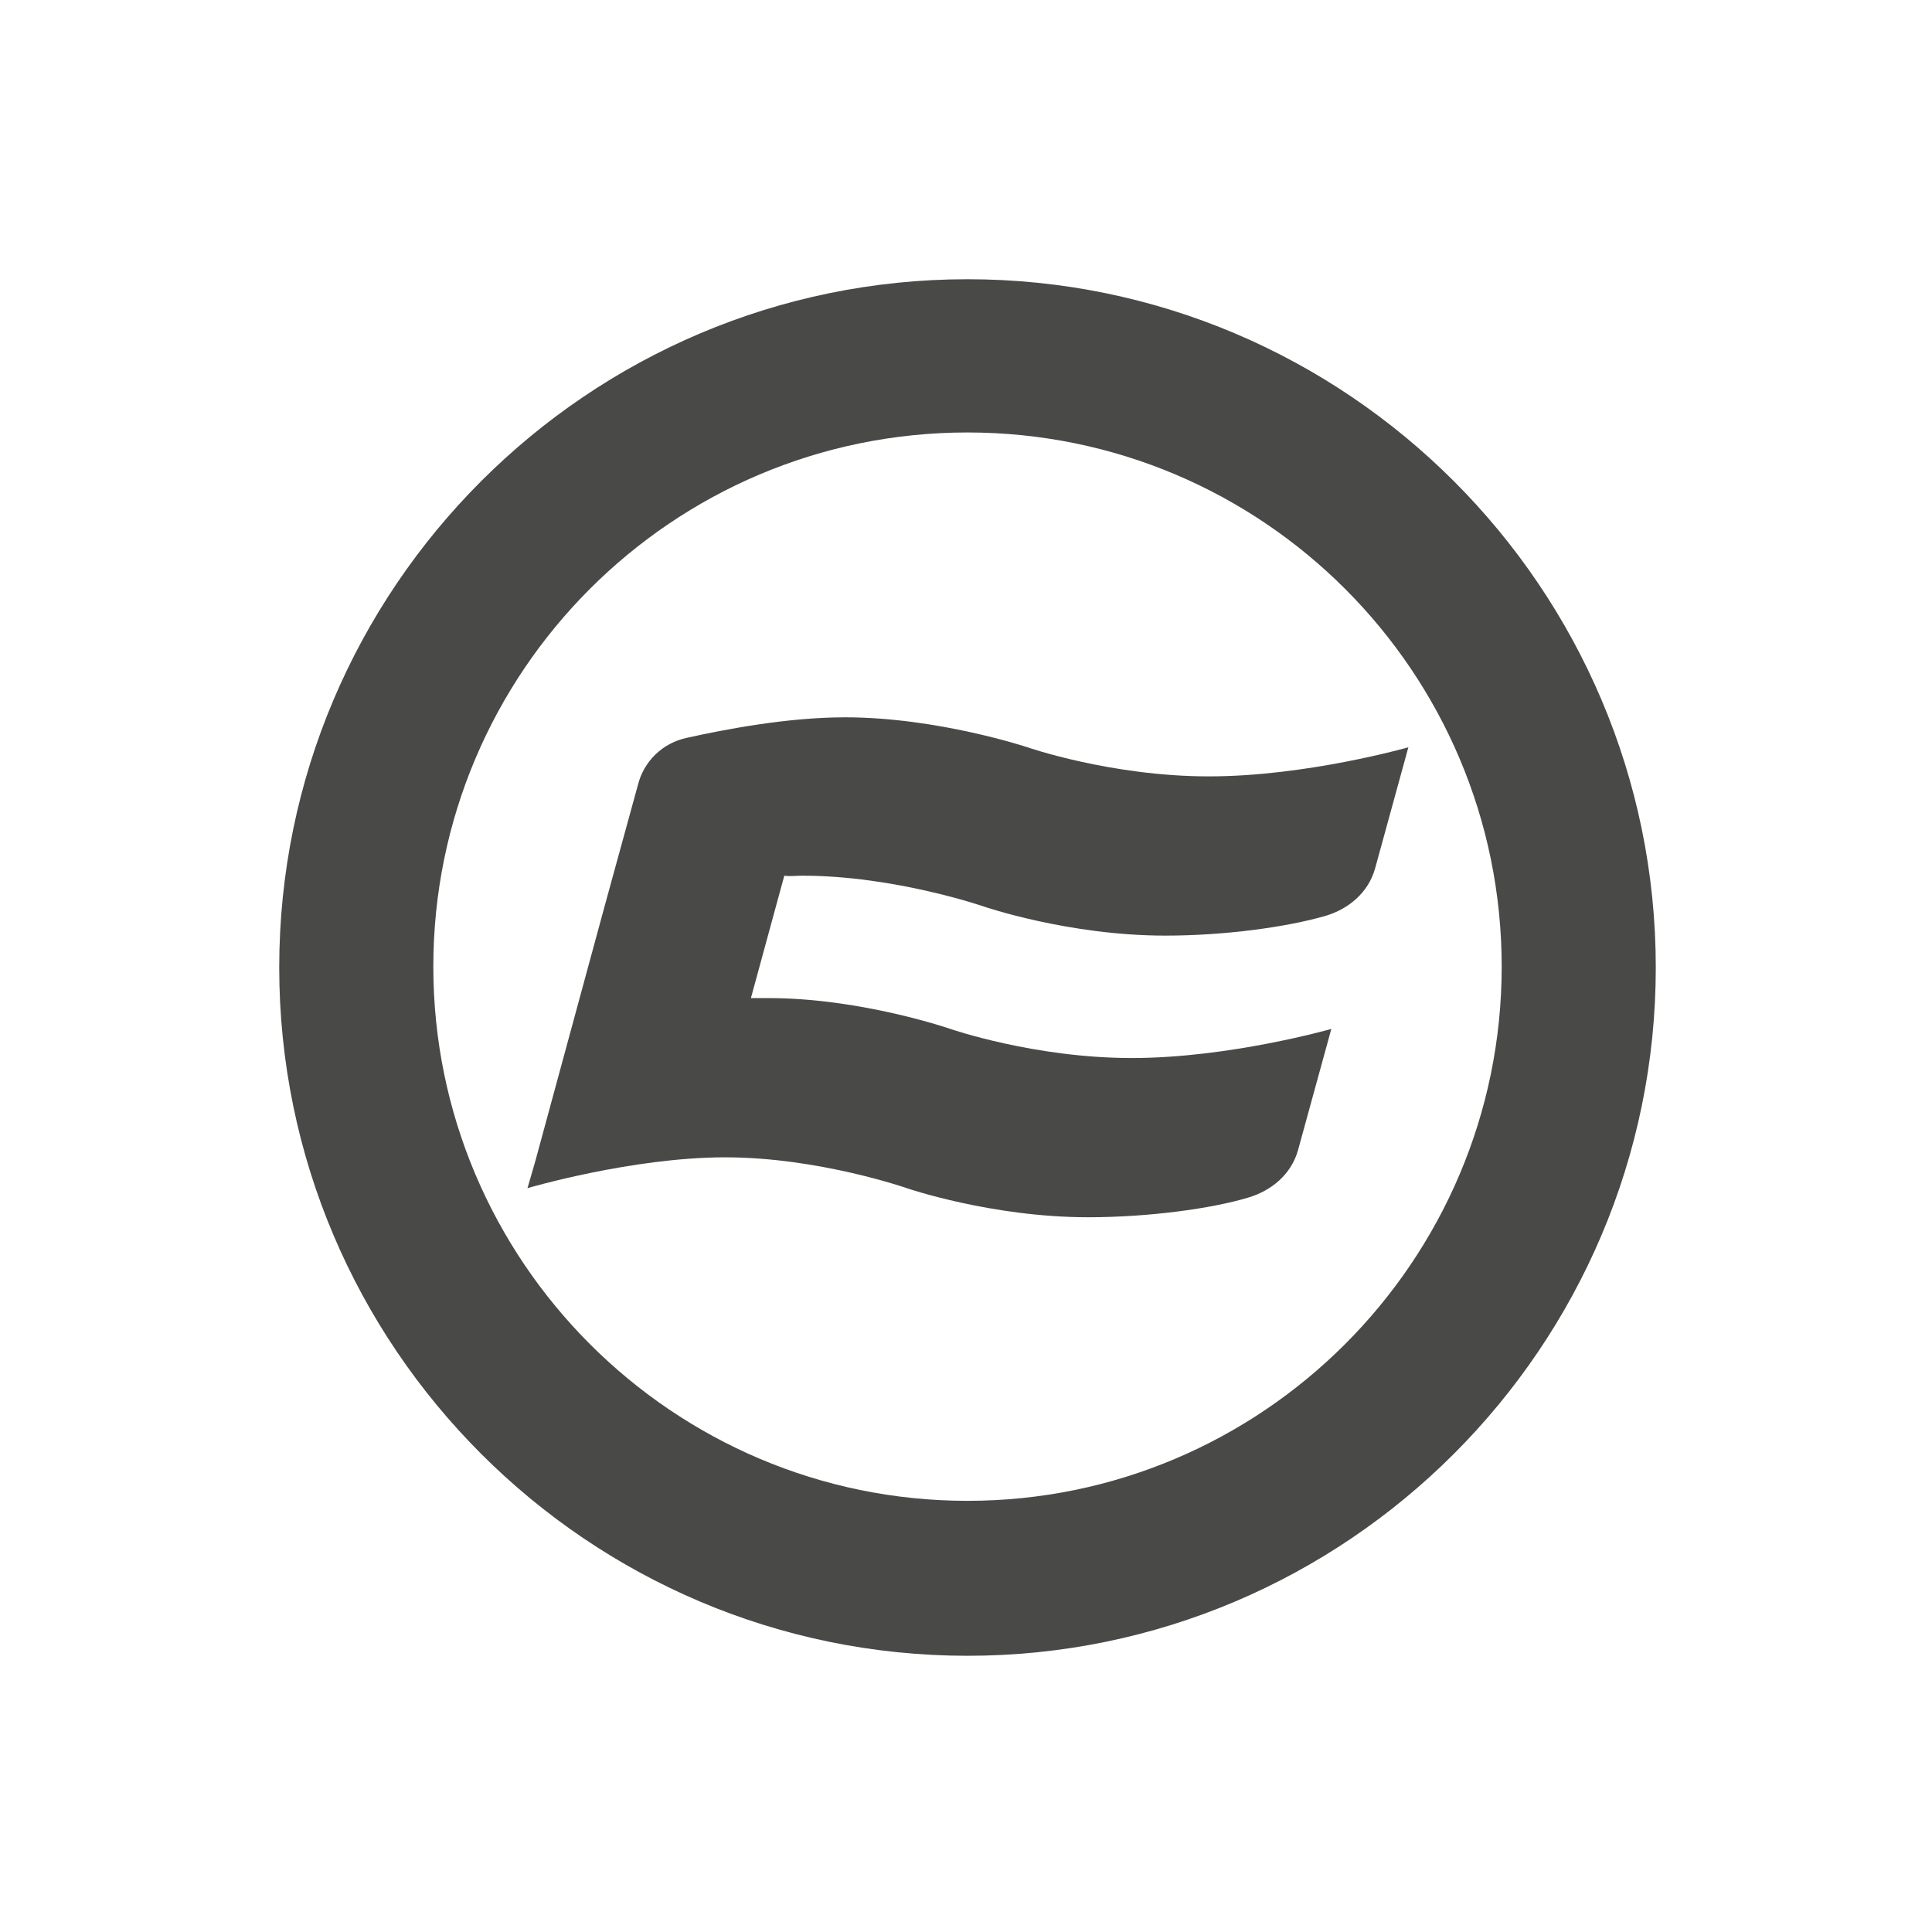
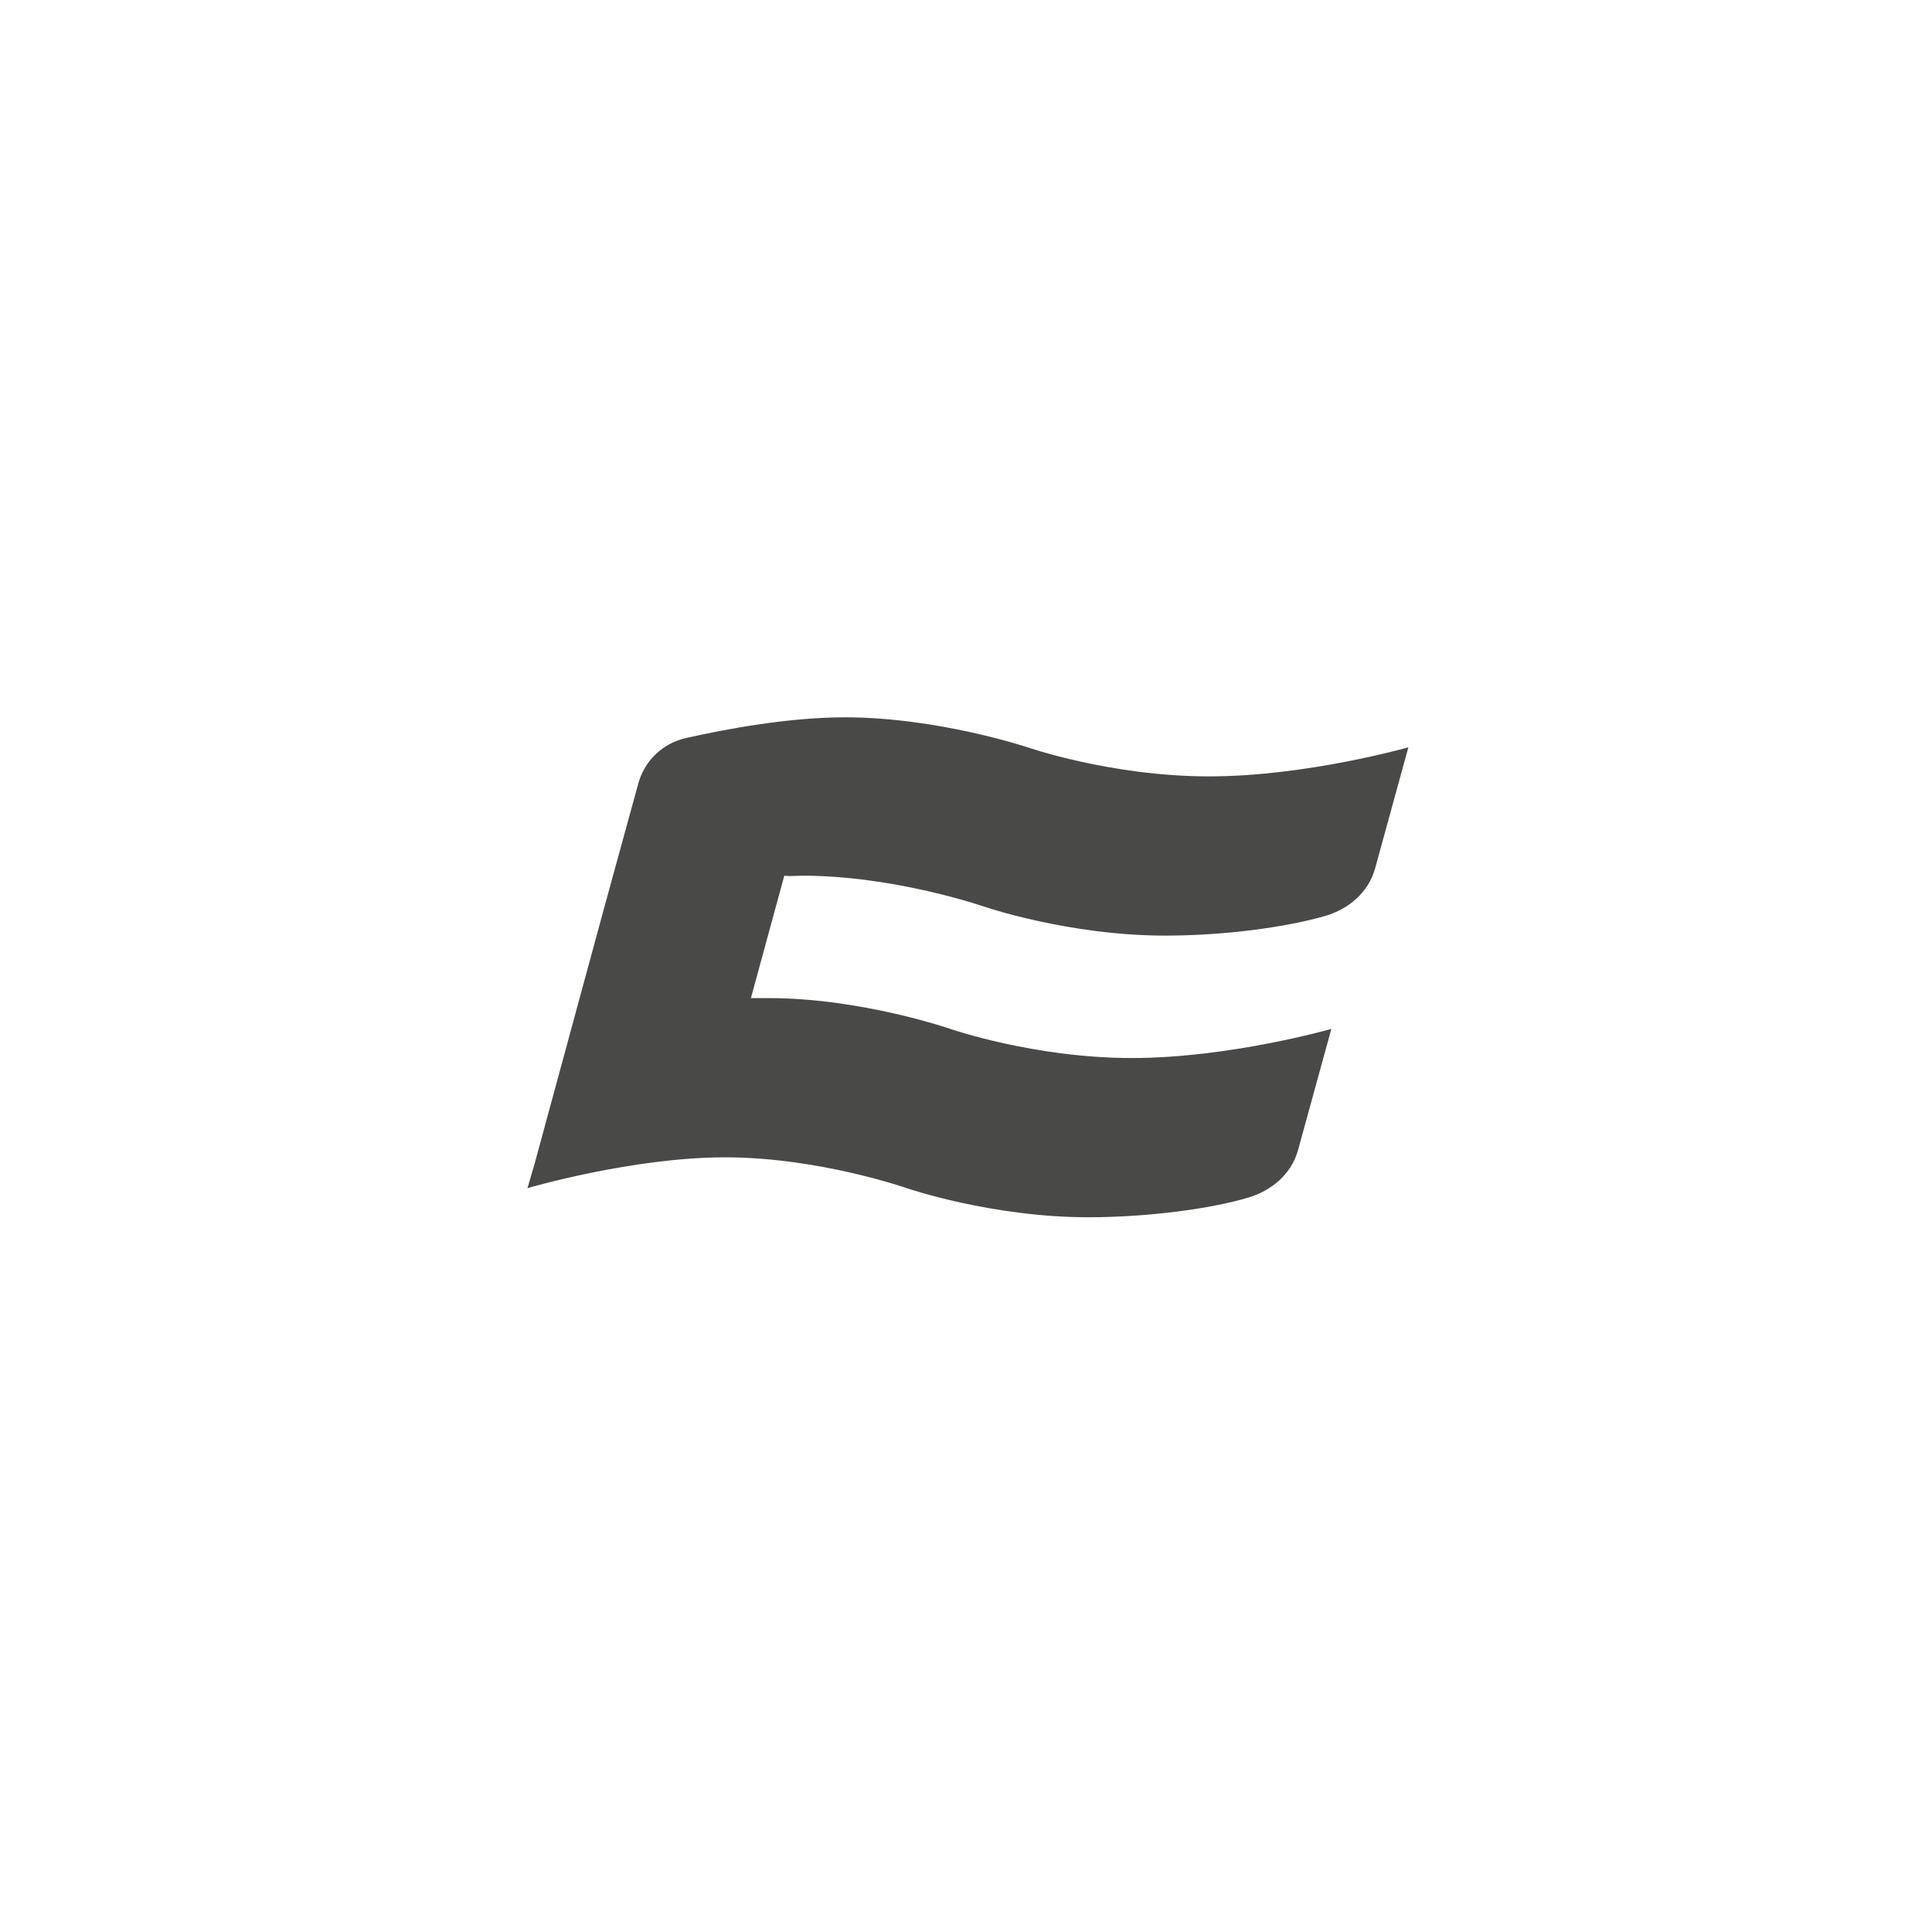
<svg xmlns="http://www.w3.org/2000/svg" width="512" height="512" viewBox="0 0 512 512" fill="none">
-   <path d="M256.4 74C155.899 74 74 155.899 74 256.4C74 356.902 155.899 438.8 256.4 438.8C356.902 438.8 438.8 356.902 438.8 256.4C438.8 155.899 356.902 74 256.4 74ZM256.4 114.609C334.669 114.609 397.964 178.131 397.964 256.173C397.964 334.215 334.442 397.738 256.4 397.738C178.358 397.738 114.836 334.215 114.836 256.173C114.836 178.131 178.131 114.609 256.4 114.609Z" fill="#494948" />
  <path d="M212.612 232.066C237.114 232.066 260.708 240.233 260.708 240.233C260.708 240.233 283.167 247.947 308.803 247.947C324.684 247.947 341.018 245.678 351.227 242.729C357.352 240.914 362.57 236.603 364.385 230.251L373.233 198.036C373.233 198.036 346.236 205.749 320.373 205.749C294.511 205.749 272.278 198.036 272.278 198.036C272.278 198.036 248.457 190.096 223.955 190.096C208.755 190.096 192.194 193.272 181.985 195.54C175.633 196.902 170.642 201.666 169.054 208.018L160.206 240.233L141.83 307.839L139.788 314.872C139.788 314.872 167.466 306.705 192.194 306.705C216.922 306.705 240.29 314.872 240.29 314.872C240.29 314.872 262.749 322.585 288.385 322.585C304.266 322.585 321.054 320.317 330.809 317.367C336.935 315.553 342.152 311.242 343.967 304.89L352.815 272.675C352.815 272.675 325.818 280.388 299.955 280.388C274.093 280.388 251.86 272.675 251.86 272.675C251.86 272.675 228.266 264.508 203.764 264.508C202.176 264.508 200.588 264.508 199 264.508L207.848 232.066C209.436 232.293 211.024 232.066 212.612 232.066Z" fill="#494948" />
</svg>